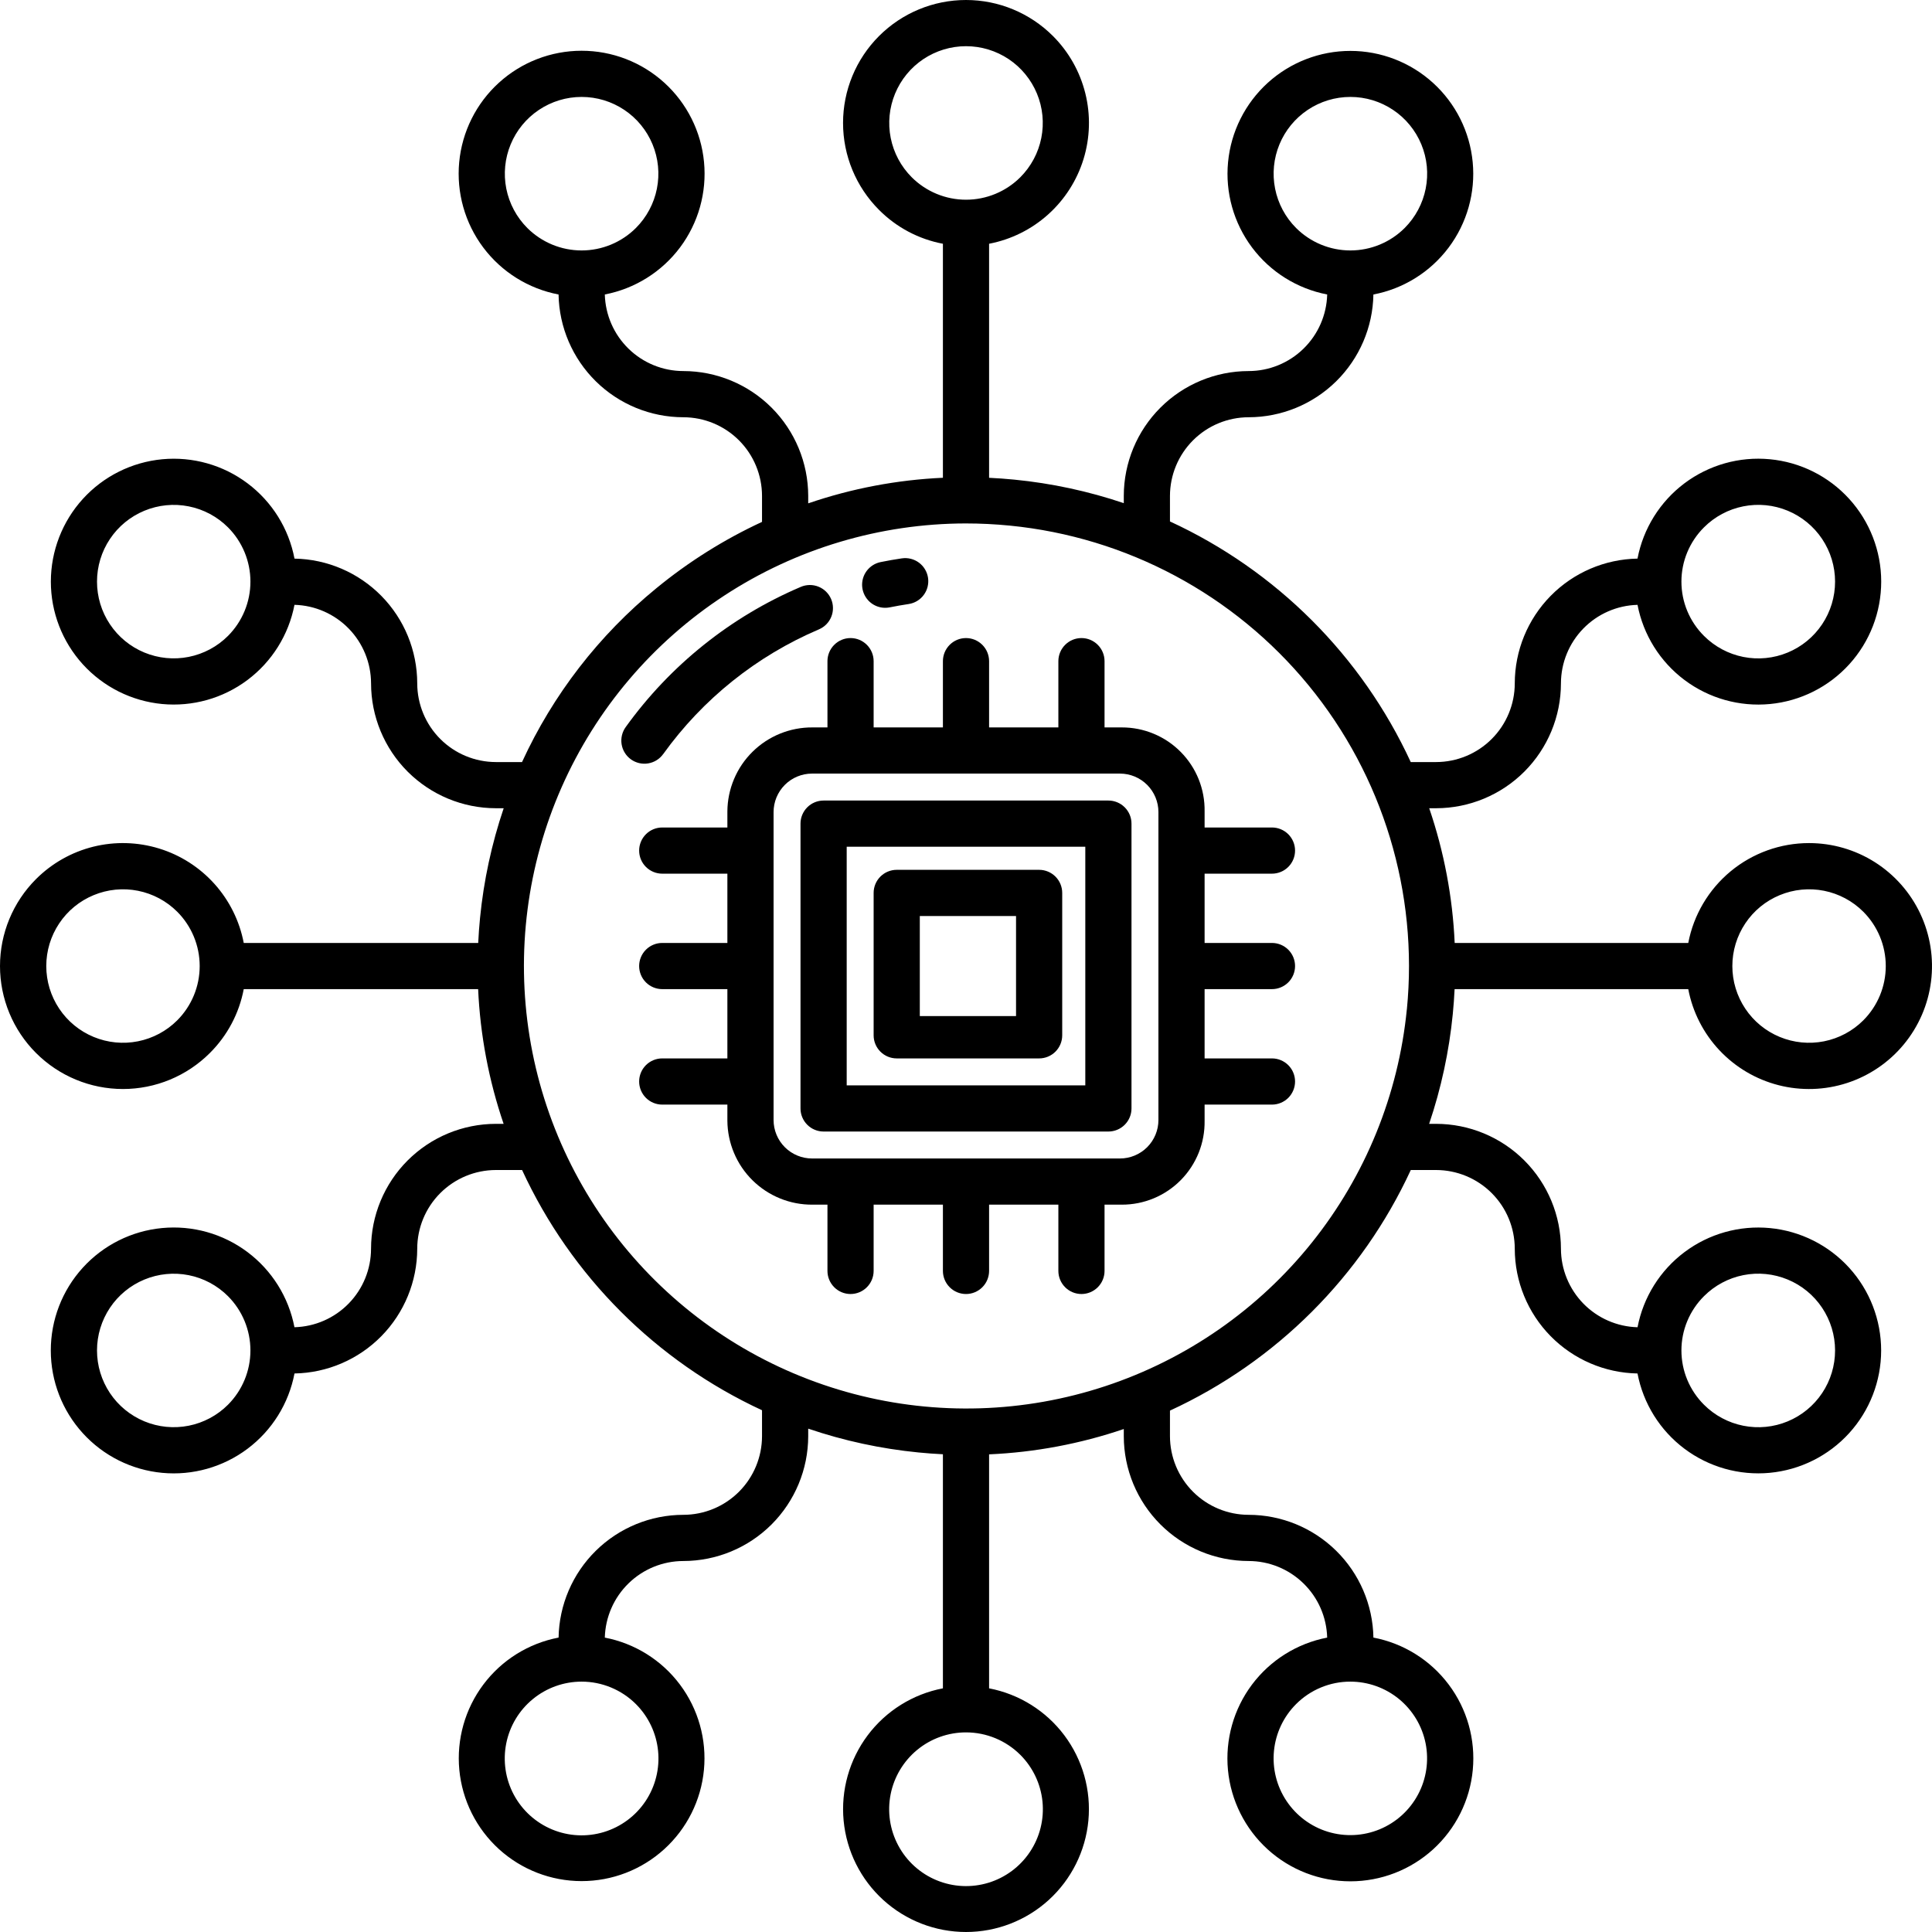
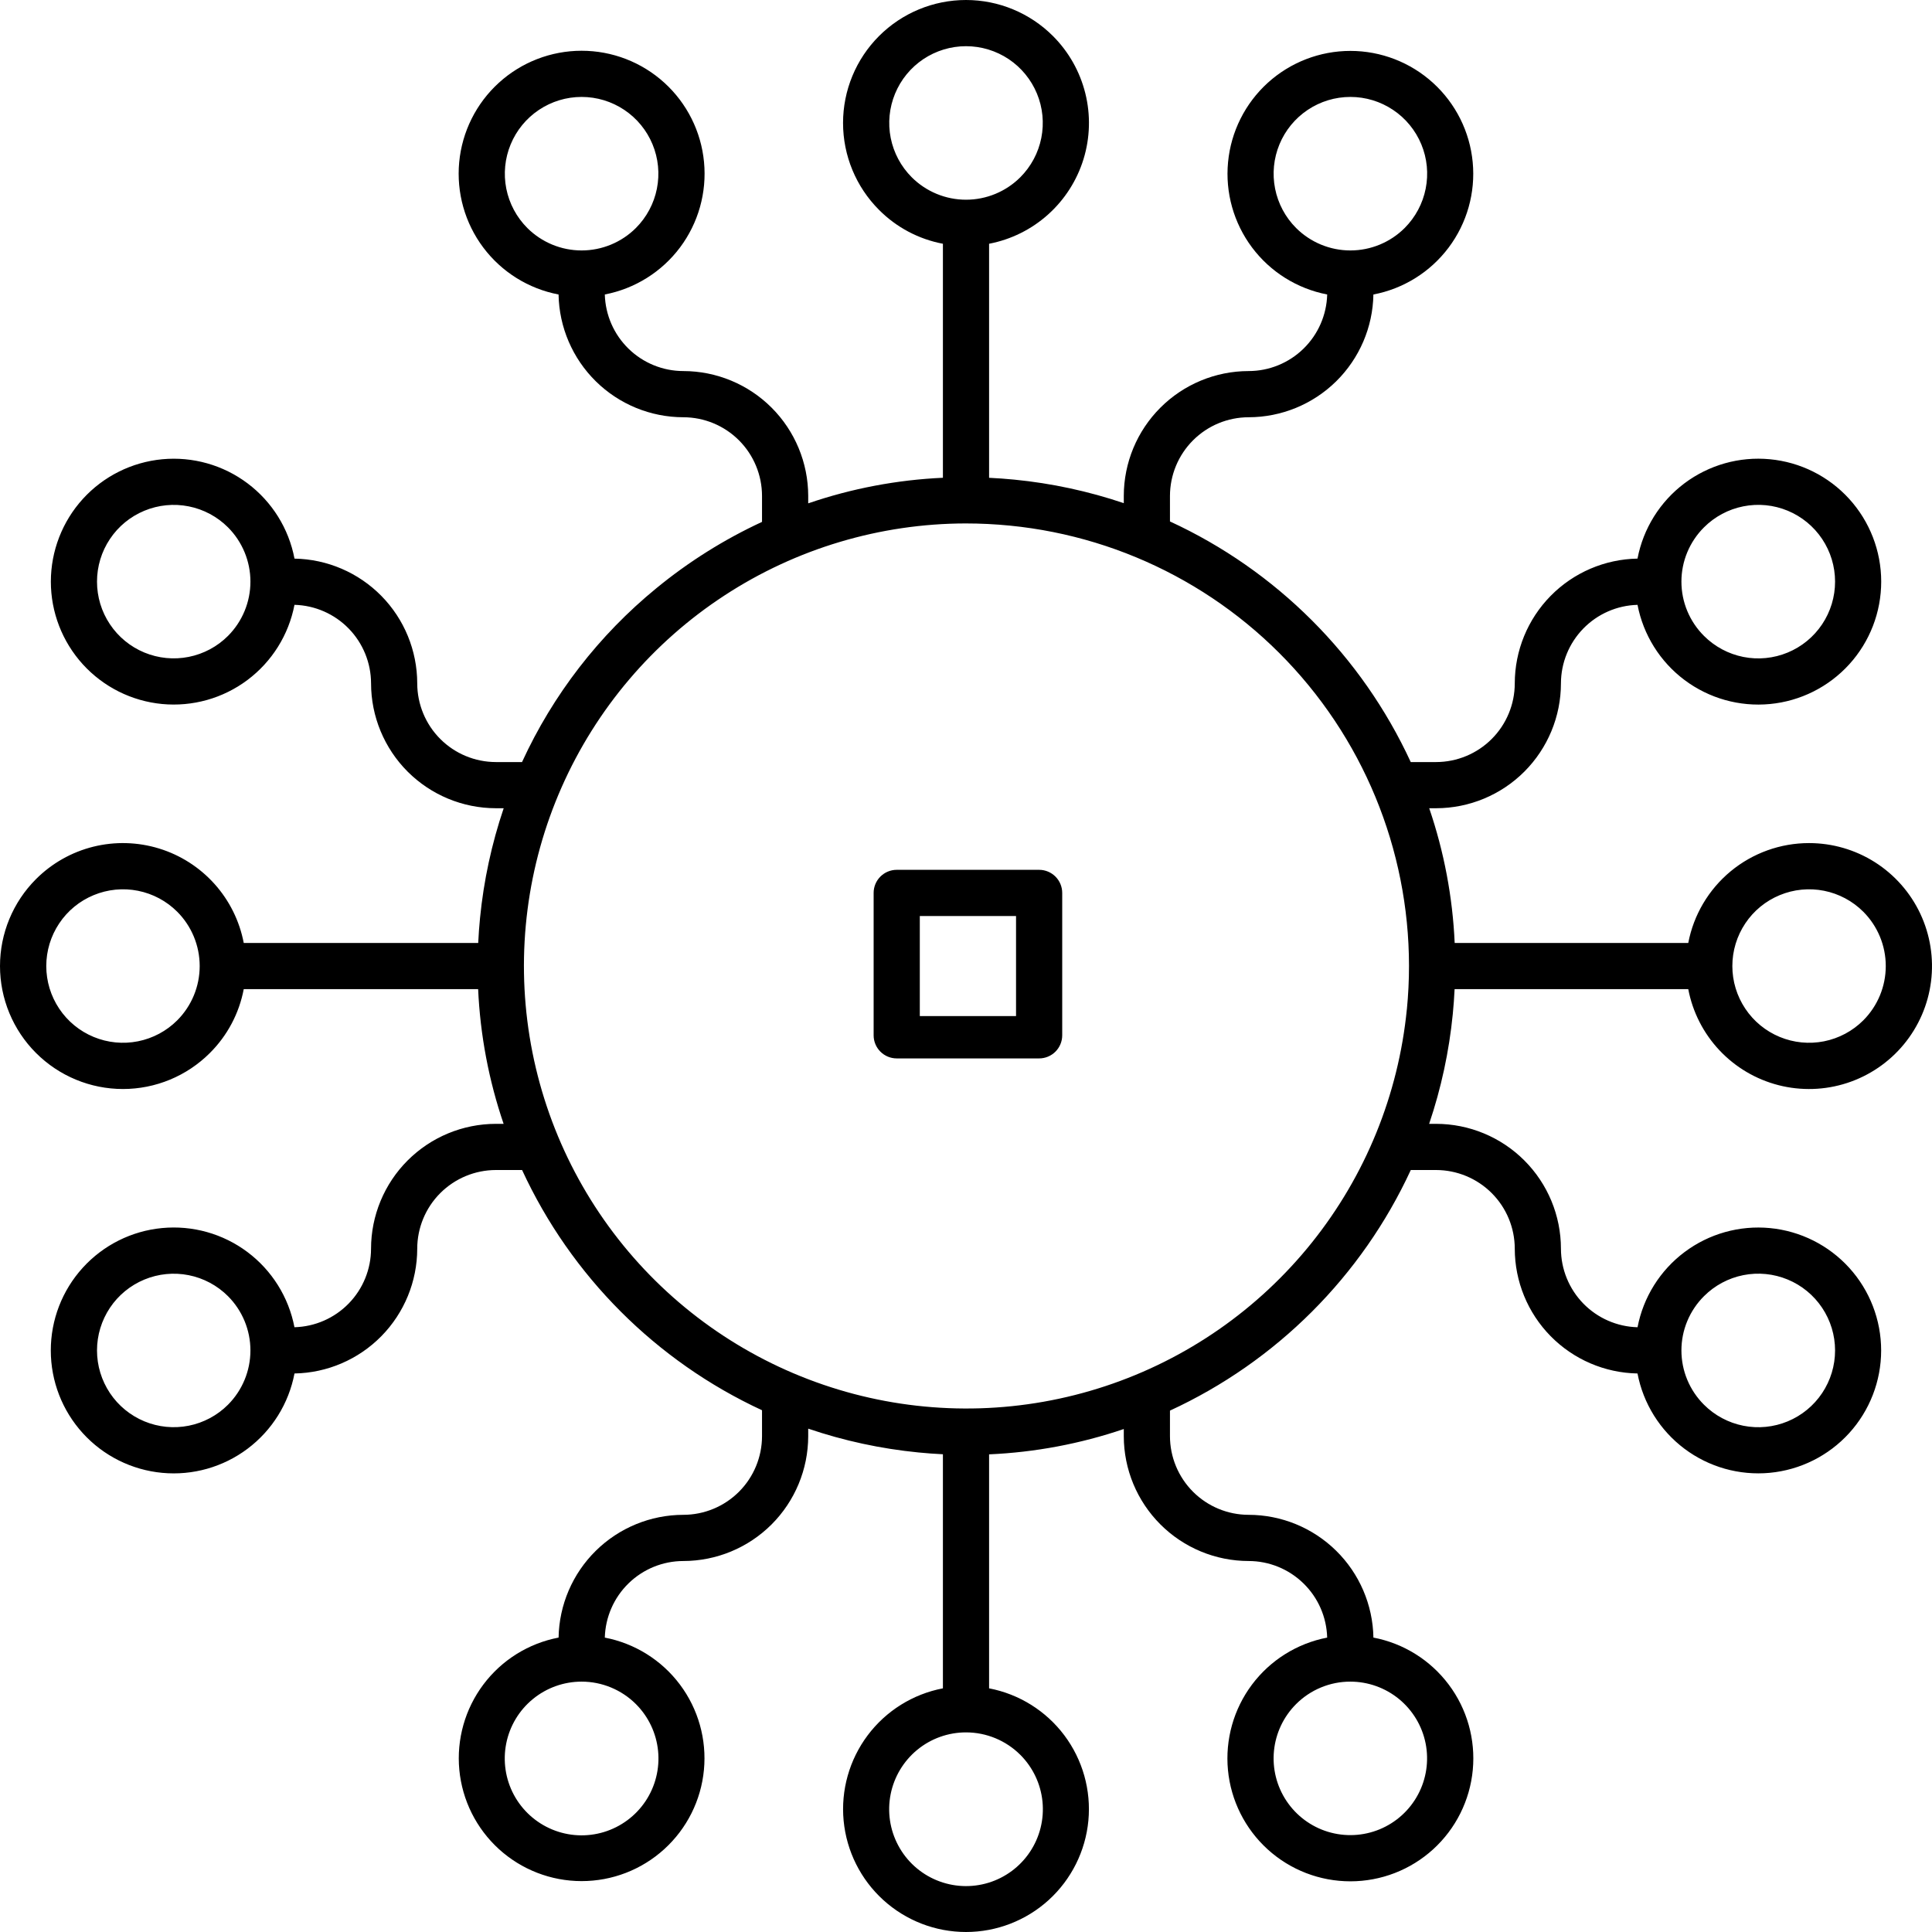
<svg xmlns="http://www.w3.org/2000/svg" width="100" height="100" viewBox="0 0 100 100" fill="currentColor">
  <path d="M93.635 43.638C92.155 43.638 90.721 44.154 89.58 45.097C88.439 46.041 87.662 47.352 87.384 48.807H75.294C75.188 46.432 74.744 44.084 73.976 41.834H74.334C76.047 41.832 77.689 41.15 78.9 39.939C80.111 38.727 80.793 37.085 80.794 35.372C80.796 34.312 81.211 33.294 81.951 32.535C82.691 31.775 83.698 31.335 84.758 31.307C85.057 32.862 85.925 34.25 87.193 35.199C88.46 36.148 90.037 36.591 91.613 36.44C93.189 36.29 94.653 35.557 95.718 34.384C96.783 33.212 97.372 31.685 97.371 30.101C97.37 28.517 96.778 26.991 95.712 25.82C94.646 24.649 93.181 23.918 91.605 23.77C90.028 23.621 88.453 24.066 87.186 25.017C85.92 25.968 85.054 27.357 84.757 28.913C83.063 28.943 81.448 29.636 80.26 30.844C79.072 32.052 78.406 33.678 78.404 35.372C78.403 36.451 77.974 37.486 77.211 38.249C76.448 39.013 75.413 39.442 74.334 39.444H73.02C70.479 33.942 66.061 29.527 60.557 26.99V25.666C60.559 24.587 60.989 23.553 61.752 22.79C62.515 22.027 63.55 21.598 64.629 21.597C66.323 21.595 67.949 20.928 69.157 19.74C70.364 18.552 71.058 16.937 71.087 15.243C72.642 14.947 74.03 14.081 74.981 12.815C75.931 11.549 76.376 9.975 76.227 8.399C76.079 6.823 75.348 5.359 74.177 4.293C73.007 3.227 71.481 2.636 69.899 2.635C68.316 2.634 66.79 3.224 65.618 4.288C64.447 5.353 63.714 6.816 63.564 8.391C63.413 9.967 63.856 11.542 64.805 12.809C65.754 14.076 67.141 14.943 68.695 15.242C68.667 16.302 68.226 17.309 67.467 18.049C66.708 18.79 65.69 19.205 64.629 19.206C62.916 19.208 61.274 19.889 60.063 21.1C58.851 22.311 58.169 23.953 58.167 25.666V26.043C56.332 25.424 54.432 25.015 52.504 24.826C52.067 24.783 51.63 24.751 51.195 24.731V12.617C52.331 12.399 53.386 11.877 54.247 11.104C55.109 10.332 55.743 9.34 56.083 8.235C56.423 7.129 56.455 5.952 56.176 4.83C55.897 3.707 55.318 2.682 54.5 1.864C53.306 0.671 51.688 0 50 0C48.312 0 46.693 0.671 45.5 1.864C44.306 3.058 43.636 4.677 43.636 6.364C43.636 8.052 44.306 9.671 45.5 10.865C46.399 11.769 47.551 12.38 48.805 12.617V24.729C46.429 24.837 44.082 25.283 41.833 26.053V25.666C41.83 23.953 41.148 22.311 39.937 21.1C38.726 19.889 37.083 19.208 35.37 19.206C34.31 19.205 33.292 18.79 32.533 18.049C31.774 17.309 31.334 16.302 31.305 15.242C32.861 14.943 34.249 14.075 35.199 12.807C36.148 11.54 36.591 9.963 36.44 8.386C36.29 6.81 35.557 5.346 34.385 4.281C33.212 3.215 31.685 2.626 30.101 2.627C28.517 2.628 26.99 3.219 25.819 4.286C24.648 5.352 23.917 6.817 23.768 8.394C23.62 9.971 24.064 11.547 25.015 12.813C25.966 14.08 27.355 14.946 28.911 15.243C28.941 16.937 29.635 18.552 30.843 19.74C32.05 20.928 33.676 21.595 35.37 21.597C36.45 21.598 37.484 22.027 38.248 22.79C39.011 23.553 39.44 24.587 39.442 25.666V27.013C37.482 27.921 35.645 29.074 33.975 30.445C31.002 32.876 28.623 35.953 27.02 39.444H25.666C24.587 39.442 23.552 39.013 22.789 38.249C22.026 37.486 21.598 36.451 21.596 35.372C21.594 33.678 20.928 32.052 19.74 30.844C18.552 29.637 16.937 28.943 15.243 28.914C14.947 27.358 14.081 25.97 12.815 25.019C11.549 24.068 9.974 23.623 8.398 23.771C6.821 23.92 5.357 24.651 4.291 25.821C3.225 26.992 2.634 28.518 2.632 30.101C2.631 31.684 3.221 33.211 4.285 34.383C5.35 35.555 6.813 36.288 8.389 36.439C9.965 36.589 11.541 36.147 12.808 35.197C14.075 34.248 14.943 32.861 15.242 31.306C16.302 31.334 17.309 31.775 18.049 32.534C18.789 33.294 19.204 34.312 19.206 35.372C19.208 37.085 19.889 38.727 21.099 39.939C22.311 41.15 23.952 41.832 25.665 41.834H26.071C25.447 43.676 25.036 45.584 24.846 47.519C24.804 47.949 24.772 48.378 24.752 48.807H12.616C12.399 47.671 11.876 46.615 11.104 45.754C10.332 44.893 9.34 44.258 8.235 43.919C7.129 43.579 5.952 43.547 4.829 43.825C3.707 44.104 2.682 44.684 1.864 45.502C0.671 46.695 0 48.314 0 50.002C0 51.69 0.671 53.309 1.864 54.502C3.058 55.696 4.676 56.367 6.364 56.367C8.052 56.367 9.671 55.696 10.864 54.502C11.768 53.603 12.379 52.45 12.616 51.197H24.748C24.855 53.572 25.299 55.92 26.067 58.17H25.665C23.952 58.172 22.31 58.854 21.099 60.065C19.888 61.277 19.207 62.919 19.205 64.632C19.204 65.692 18.789 66.71 18.049 67.469C17.308 68.229 16.301 68.669 15.241 68.697C14.942 67.142 14.074 65.754 12.807 64.805C11.539 63.855 9.963 63.413 8.387 63.564C6.81 63.714 5.347 64.447 4.282 65.62C3.217 66.792 2.628 68.319 2.629 69.903C2.63 71.487 3.221 73.013 4.288 74.184C5.354 75.355 6.819 76.086 8.395 76.234C9.972 76.383 11.547 75.938 12.813 74.987C14.08 74.036 14.946 72.647 15.243 71.091C16.937 71.061 18.551 70.368 19.739 69.16C20.927 67.952 21.594 66.326 21.596 64.632C21.597 63.553 22.026 62.518 22.789 61.755C23.552 60.992 24.586 60.562 25.665 60.56H27.023C29.556 66.047 33.958 70.454 39.442 72.994V74.338C39.44 75.417 39.011 76.451 38.248 77.214C37.484 77.977 36.45 78.406 35.37 78.407C33.676 78.409 32.051 79.076 30.843 80.264C29.635 81.452 28.942 83.067 28.912 84.761C27.358 85.058 25.97 85.923 25.02 87.189C24.07 88.454 23.626 90.029 23.774 91.604C23.923 93.18 24.654 94.643 25.824 95.709C26.994 96.774 28.519 97.365 30.102 97.366C31.684 97.367 33.21 96.778 34.381 95.713C35.552 94.649 36.285 93.187 36.435 91.612C36.586 90.036 36.143 88.461 35.195 87.195C34.246 85.928 32.859 85.061 31.305 84.762C31.334 83.702 31.774 82.695 32.533 81.955C33.292 81.214 34.31 80.799 35.37 80.798C37.083 80.796 38.726 80.115 39.937 78.904C41.148 77.693 41.83 76.051 41.833 74.338V73.947C43.681 74.575 45.596 74.988 47.539 75.179C47.962 75.221 48.383 75.252 48.805 75.272V87.388C47.249 87.686 45.861 88.553 44.911 89.819C43.961 91.086 43.517 92.662 43.666 94.238C43.816 95.814 44.547 97.278 45.719 98.344C46.89 99.409 48.416 100 50 100C51.583 100 53.11 99.409 54.281 98.344C55.452 97.278 56.184 95.814 56.334 94.238C56.483 92.662 56.039 91.086 55.089 89.819C54.139 88.553 52.75 87.686 51.195 87.388V75.277C53.569 75.173 55.917 74.731 58.167 73.966V74.338C58.169 76.051 58.851 77.693 60.063 78.904C61.274 80.115 62.916 80.796 64.629 80.798C65.689 80.799 66.707 81.214 67.466 81.955C68.226 82.695 68.666 83.702 68.694 84.762C67.139 85.061 65.751 85.929 64.801 87.197C63.852 88.464 63.409 90.041 63.559 91.618C63.71 93.194 64.443 94.658 65.615 95.723C66.787 96.789 68.315 97.378 69.899 97.377C71.483 97.376 73.009 96.785 74.18 95.719C75.351 94.652 76.083 93.187 76.231 91.61C76.38 90.033 75.936 88.457 74.984 87.191C74.033 85.924 72.644 85.058 71.088 84.761C71.058 83.067 70.365 81.452 69.157 80.264C67.949 79.076 66.323 78.409 64.629 78.407C63.55 78.406 62.515 77.977 61.752 77.214C60.989 76.451 60.559 75.417 60.557 74.338V73.013C66.061 70.476 70.48 66.061 73.022 60.56H74.334C75.413 60.562 76.448 60.992 77.211 61.755C77.974 62.518 78.403 63.553 78.404 64.632C78.406 66.326 79.073 67.952 80.261 69.16C81.449 70.367 83.063 71.061 84.757 71.091C85.054 72.646 85.919 74.034 87.185 74.985C88.451 75.936 90.026 76.381 91.603 76.233C93.179 76.084 94.643 75.353 95.709 74.183C96.775 73.012 97.367 71.486 97.368 69.903C97.369 68.32 96.779 66.793 95.715 65.621C94.65 64.449 93.187 63.716 91.611 63.565C90.035 63.415 88.459 63.857 87.192 64.807C85.925 65.756 85.057 67.144 84.759 68.698C83.699 68.67 82.692 68.229 81.951 67.47C81.211 66.71 80.796 65.692 80.794 64.632C80.793 62.919 80.112 61.277 78.9 60.065C77.689 58.854 76.047 58.172 74.334 58.17H73.972C74.595 56.328 75.006 54.42 75.196 52.485C75.238 52.055 75.27 51.626 75.29 51.197H87.384C87.61 52.383 88.17 53.481 88.997 54.361C89.824 55.241 90.884 55.868 92.054 56.168C93.224 56.468 94.455 56.429 95.603 56.056C96.752 55.682 97.77 54.99 98.54 54.059C99.31 53.128 99.799 51.998 99.95 50.8C100.101 49.602 99.908 48.385 99.394 47.292C98.88 46.199 98.065 45.276 97.046 44.628C96.026 43.981 94.843 43.638 93.635 43.638ZM88.199 27.295C88.755 26.739 89.463 26.361 90.234 26.208C91.005 26.054 91.804 26.133 92.53 26.434C93.256 26.735 93.877 27.244 94.313 27.897C94.75 28.551 94.983 29.319 94.983 30.105C94.983 30.891 94.75 31.659 94.313 32.313C93.877 32.966 93.256 33.476 92.53 33.776C91.804 34.077 91.005 34.156 90.234 34.003C89.463 33.849 88.755 33.471 88.199 32.915C87.829 32.547 87.535 32.109 87.334 31.627C87.133 31.145 87.03 30.628 87.03 30.105C87.03 29.583 87.133 29.066 87.334 28.583C87.535 28.101 87.829 27.663 88.199 27.295ZM67.086 11.801C66.53 11.245 66.152 10.537 65.999 9.766C65.845 8.995 65.924 8.196 66.225 7.47C66.525 6.744 67.035 6.123 67.688 5.687C68.342 5.25 69.11 5.017 69.896 5.017C70.682 5.017 71.45 5.25 72.103 5.687C72.757 6.123 73.266 6.744 73.567 7.47C73.868 8.196 73.947 8.995 73.793 9.766C73.64 10.537 73.261 11.245 72.706 11.801C71.96 12.545 70.949 12.963 69.896 12.963C68.842 12.963 67.832 12.545 67.086 11.801ZM27.294 11.801C26.738 11.245 26.36 10.537 26.206 9.766C26.053 8.995 26.132 8.196 26.433 7.47C26.733 6.744 27.243 6.123 27.896 5.687C28.55 5.25 29.318 5.017 30.104 5.017C30.89 5.017 31.658 5.25 32.312 5.687C32.965 6.123 33.474 6.744 33.775 7.47C34.076 8.196 34.154 8.995 34.001 9.766C33.848 10.537 33.469 11.245 32.914 11.801C32.168 12.545 31.157 12.963 30.104 12.963C29.05 12.963 28.04 12.545 27.294 11.801ZM11.8 32.915C11.245 33.47 10.537 33.848 9.766 34.001C8.996 34.154 8.198 34.075 7.472 33.775C6.746 33.474 6.126 32.965 5.69 32.312C5.253 31.659 5.021 30.891 5.021 30.105C5.021 29.32 5.253 28.552 5.69 27.899C6.126 27.245 6.746 26.736 7.472 26.436C8.198 26.135 8.996 26.056 9.766 26.209C10.537 26.362 11.245 26.74 11.8 27.295C12.544 28.041 12.962 29.052 12.962 30.105C12.962 31.159 12.544 32.169 11.8 32.915ZM9.174 52.812C8.619 53.367 7.911 53.745 7.14 53.898C6.37 54.051 5.572 53.972 4.846 53.671C4.12 53.371 3.5 52.861 3.064 52.208C2.628 51.555 2.395 50.788 2.395 50.002C2.395 49.217 2.628 48.449 3.064 47.796C3.5 47.142 4.12 46.633 4.846 46.333C5.572 46.032 6.37 45.953 7.14 46.106C7.911 46.259 8.619 46.637 9.174 47.192C9.918 47.938 10.336 48.949 10.336 50.002C10.336 51.056 9.918 52.066 9.174 52.812ZM11.8 72.709C11.245 73.264 10.537 73.642 9.767 73.795C8.996 73.948 8.198 73.869 7.472 73.568C6.747 73.267 6.126 72.758 5.69 72.105C5.254 71.452 5.021 70.684 5.021 69.899C5.021 69.113 5.254 68.346 5.69 67.692C6.126 67.039 6.747 66.53 7.472 66.23C8.198 65.929 8.996 65.85 9.767 66.003C10.537 66.156 11.245 66.534 11.8 67.089C12.544 67.835 12.962 68.845 12.962 69.899C12.962 70.953 12.544 71.963 11.8 72.709ZM32.914 88.203C33.565 88.853 33.971 89.71 34.062 90.626C34.153 91.541 33.924 92.461 33.413 93.227C32.902 93.992 32.142 94.557 31.261 94.825C30.38 95.093 29.434 95.047 28.584 94.695C27.733 94.343 27.031 93.707 26.596 92.896C26.162 92.084 26.023 91.147 26.202 90.244C26.381 89.341 26.868 88.528 27.58 87.944C28.291 87.36 29.183 87.041 30.104 87.041C31.157 87.041 32.168 87.459 32.914 88.203ZM69.896 87.041C70.815 87.042 71.705 87.361 72.415 87.944C73.125 88.528 73.611 89.339 73.79 90.241C73.968 91.142 73.829 92.078 73.395 92.888C72.962 93.698 72.261 94.333 71.412 94.684C70.562 95.035 69.618 95.081 68.738 94.814C67.859 94.547 67.1 93.983 66.59 93.219C66.079 92.454 65.85 91.537 65.941 90.622C66.031 89.708 66.436 88.853 67.086 88.203C67.455 87.834 67.893 87.541 68.375 87.342C68.857 87.142 69.374 87.04 69.896 87.041ZM47.191 9.175C46.635 8.619 46.257 7.911 46.103 7.14C45.95 6.369 46.029 5.57 46.33 4.844C46.63 4.118 47.14 3.497 47.793 3.06C48.447 2.624 49.215 2.391 50.001 2.391C50.787 2.391 51.555 2.624 52.209 3.06C52.862 3.497 53.371 4.118 53.672 4.844C53.973 5.57 54.051 6.369 53.898 7.14C53.745 7.911 53.366 8.619 52.811 9.175C52.065 9.919 51.054 10.337 50.001 10.337C48.947 10.337 47.937 9.919 47.191 9.175ZM52.811 90.829C53.462 91.48 53.868 92.336 53.959 93.252C54.05 94.168 53.821 95.087 53.31 95.853C52.8 96.619 52.039 97.184 51.159 97.452C50.278 97.72 49.332 97.674 48.481 97.322C47.63 96.971 46.928 96.335 46.494 95.523C46.059 94.712 45.92 93.774 46.099 92.871C46.278 91.969 46.765 91.156 47.476 90.571C48.187 89.987 49.079 89.668 50 89.668C51.053 89.668 52.064 90.085 52.81 90.829H52.811ZM72.817 52.25C72.381 56.661 70.675 60.851 67.906 64.311C65.136 67.772 61.422 70.355 57.214 71.746C53.006 73.138 48.484 73.278 44.198 72.151C39.911 71.023 36.044 68.676 33.065 65.395C30.085 62.113 28.122 58.037 27.413 53.661C26.705 49.286 27.28 44.799 29.071 40.744C30.862 36.69 33.79 33.242 37.502 30.819C41.213 28.395 45.548 27.101 49.98 27.093C50.74 27.093 51.503 27.13 52.271 27.206C58.317 27.802 63.878 30.776 67.731 35.472C71.585 40.169 73.415 46.204 72.819 52.251L72.817 52.25ZM88.199 67.089C88.755 66.533 89.463 66.155 90.234 66.001C91.005 65.848 91.804 65.927 92.53 66.228C93.256 66.528 93.877 67.038 94.313 67.691C94.75 68.345 94.983 69.113 94.983 69.899C94.983 70.685 94.75 71.453 94.313 72.107C93.877 72.76 93.256 73.269 92.53 73.57C91.804 73.871 91.005 73.95 90.234 73.796C89.463 73.643 88.755 73.265 88.199 72.709C87.829 72.341 87.535 71.903 87.334 71.421C87.133 70.938 87.03 70.421 87.03 69.899C87.03 69.376 87.133 68.859 87.334 68.377C87.535 67.895 87.829 67.457 88.199 67.089ZM96.445 52.812C95.89 53.367 95.182 53.745 94.412 53.898C93.641 54.051 92.843 53.972 92.117 53.671C91.391 53.371 90.771 52.861 90.335 52.208C89.899 51.555 89.666 50.788 89.666 50.002C89.666 49.217 89.899 48.449 90.335 47.796C90.771 47.142 91.391 46.633 92.117 46.333C92.843 46.032 93.641 45.953 94.412 46.106C95.182 46.259 95.89 46.637 96.445 47.192C97.189 47.938 97.607 48.949 97.607 50.002C97.607 51.056 97.189 52.066 96.445 52.812Z" fill="currentColor" />
-   <path d="M65.837 45.221C66.153 45.221 66.457 45.095 66.682 44.871C66.906 44.647 67.032 44.343 67.032 44.026C67.032 43.709 66.906 43.405 66.682 43.181C66.457 42.956 66.153 42.831 65.837 42.831H62.35V41.997C62.359 41.428 62.255 40.864 62.044 40.336C61.832 39.808 61.517 39.328 61.118 38.924C60.719 38.519 60.243 38.198 59.718 37.98C59.193 37.761 58.63 37.649 58.061 37.651H57.171V34.222C57.171 33.905 57.045 33.601 56.821 33.377C56.597 33.152 56.293 33.026 55.976 33.026C55.659 33.026 55.355 33.152 55.131 33.377C54.907 33.601 54.781 33.905 54.781 34.222V37.651H51.195V34.222C51.195 33.905 51.069 33.601 50.845 33.377C50.621 33.152 50.317 33.026 50 33.026C49.683 33.026 49.379 33.152 49.155 33.377C48.931 33.601 48.805 33.905 48.805 34.222V37.651H45.219V34.222C45.219 33.905 45.093 33.601 44.869 33.377C44.645 33.152 44.341 33.026 44.024 33.026C43.707 33.026 43.403 33.152 43.179 33.377C42.955 33.601 42.829 33.905 42.829 34.222V37.651H42.052C41.477 37.647 40.908 37.757 40.376 37.973C39.843 38.189 39.359 38.508 38.95 38.912C38.541 39.315 38.216 39.795 37.993 40.325C37.77 40.854 37.653 41.422 37.649 41.997V42.831H34.277C33.96 42.831 33.656 42.956 33.432 43.181C33.208 43.405 33.082 43.709 33.082 44.026C33.082 44.343 33.208 44.647 33.432 44.871C33.656 45.095 33.96 45.221 34.277 45.221H37.649V48.807H34.277C33.96 48.807 33.656 48.933 33.432 49.157C33.208 49.381 33.082 49.685 33.082 50.002C33.082 50.319 33.208 50.623 33.432 50.847C33.656 51.071 33.96 51.197 34.277 51.197H37.649V54.783H34.277C33.96 54.783 33.656 54.909 33.432 55.133C33.208 55.357 33.082 55.661 33.082 55.978C33.082 56.295 33.208 56.599 33.432 56.824C33.656 57.048 33.96 57.174 34.277 57.174H37.649V58.007C37.653 58.582 37.77 59.15 37.993 59.679C38.216 60.209 38.541 60.689 38.95 61.092C39.359 61.496 39.843 61.815 40.376 62.031C40.908 62.248 41.477 62.357 42.052 62.353H42.829V65.782C42.829 66.099 42.955 66.403 43.179 66.627C43.403 66.852 43.707 66.978 44.024 66.978C44.341 66.978 44.645 66.852 44.869 66.627C45.093 66.403 45.219 66.099 45.219 65.782V62.353H48.805V65.782C48.805 66.099 48.931 66.403 49.155 66.627C49.379 66.852 49.683 66.978 50 66.978C50.317 66.978 50.621 66.852 50.845 66.627C51.069 66.403 51.195 66.099 51.195 65.782V62.353H54.781V65.782C54.781 66.099 54.907 66.403 55.131 66.627C55.355 66.852 55.659 66.978 55.976 66.978C56.293 66.978 56.597 66.852 56.821 66.627C57.045 66.403 57.171 66.099 57.171 65.782V62.353H58.061C58.63 62.355 59.193 62.243 59.718 62.025C60.243 61.806 60.719 61.485 61.118 61.081C61.517 60.676 61.832 60.196 62.044 59.668C62.255 59.14 62.359 58.576 62.35 58.007V57.174H65.837C66.153 57.174 66.457 57.048 66.682 56.824C66.906 56.599 67.032 56.295 67.032 55.978C67.032 55.661 66.906 55.357 66.682 55.133C66.457 54.909 66.153 54.783 65.837 54.783H62.35V51.197H65.837C66.153 51.197 66.457 51.071 66.682 50.847C66.906 50.623 67.032 50.319 67.032 50.002C67.032 49.685 66.906 49.381 66.682 49.157C66.457 48.933 66.153 48.807 65.837 48.807H62.35V45.221H65.837ZM59.96 57.971C59.96 58.499 59.75 59.005 59.377 59.379C59.003 59.753 58.496 59.963 57.968 59.963H42.032C41.504 59.963 40.997 59.753 40.623 59.379C40.25 59.005 40.04 58.499 40.04 57.971V42.034C40.04 41.505 40.25 40.999 40.623 40.625C40.997 40.251 41.504 40.041 42.032 40.041H57.968C58.496 40.041 59.003 40.251 59.377 40.625C59.75 40.999 59.96 41.505 59.96 42.034V57.971Z" fill="currentColor" />
-   <path d="M57.37 41.436H42.629C42.312 41.436 42.008 41.562 41.784 41.786C41.56 42.01 41.434 42.314 41.434 42.631V57.373C41.434 57.69 41.56 57.994 41.784 58.218C42.008 58.442 42.312 58.568 42.629 58.568H57.37C57.687 58.568 57.991 58.442 58.215 58.218C58.44 57.994 58.566 57.69 58.566 57.373V42.631C58.566 42.314 58.44 42.01 58.215 41.786C57.991 41.562 57.687 41.436 57.37 41.436ZM56.175 56.178H43.825V43.826H56.175V56.178Z" fill="currentColor" />
  <path d="M46.414 54.783H53.785C54.102 54.783 54.406 54.657 54.63 54.433C54.854 54.209 54.98 53.905 54.98 53.588V46.217C54.98 45.9 54.854 45.596 54.63 45.372C54.406 45.148 54.102 45.022 53.785 45.022H46.414C46.097 45.022 45.793 45.148 45.569 45.372C45.345 45.596 45.219 45.9 45.219 46.217V53.588C45.219 53.905 45.345 54.209 45.569 54.433C45.793 54.657 46.097 54.783 46.414 54.783ZM47.609 47.412H52.59V52.592H47.609V47.412Z" fill="currentColor" />
-   <path d="M45.817 31.46C45.897 31.46 45.977 31.452 46.056 31.436C46.377 31.371 46.705 31.314 47.029 31.265C47.184 31.242 47.333 31.189 47.468 31.108C47.602 31.027 47.72 30.921 47.813 30.794C47.907 30.668 47.974 30.525 48.012 30.373C48.05 30.22 48.058 30.062 48.035 29.907C48.012 29.752 47.958 29.602 47.877 29.468C47.797 29.333 47.69 29.216 47.564 29.122C47.438 29.029 47.295 28.961 47.142 28.923C46.99 28.885 46.832 28.878 46.676 28.901C46.312 28.955 45.943 29.02 45.581 29.093C45.291 29.152 45.032 29.317 44.856 29.555C44.68 29.793 44.599 30.089 44.628 30.383C44.658 30.678 44.796 30.952 45.015 31.151C45.235 31.35 45.52 31.46 45.817 31.46Z" fill="currentColor" />
-   <path d="M34.331 39.026C36.377 36.18 39.163 33.95 42.387 32.576C42.532 32.514 42.663 32.425 42.773 32.313C42.883 32.201 42.969 32.068 43.028 31.922C43.087 31.777 43.116 31.621 43.114 31.464C43.113 31.307 43.081 31.152 43.019 31.008C42.958 30.863 42.868 30.732 42.756 30.622C42.644 30.512 42.511 30.426 42.366 30.367C42.22 30.308 42.065 30.279 41.908 30.28C41.751 30.282 41.596 30.314 41.451 30.376C37.825 31.921 34.692 34.429 32.39 37.628C32.297 37.755 32.23 37.9 32.193 38.053C32.156 38.206 32.15 38.366 32.174 38.521C32.199 38.677 32.254 38.827 32.337 38.961C32.42 39.095 32.528 39.212 32.656 39.304C32.784 39.396 32.929 39.462 33.083 39.498C33.236 39.534 33.396 39.539 33.551 39.513C33.707 39.487 33.856 39.431 33.989 39.347C34.123 39.263 34.239 39.154 34.33 39.025L34.331 39.026Z" fill="currentColor" />
</svg>